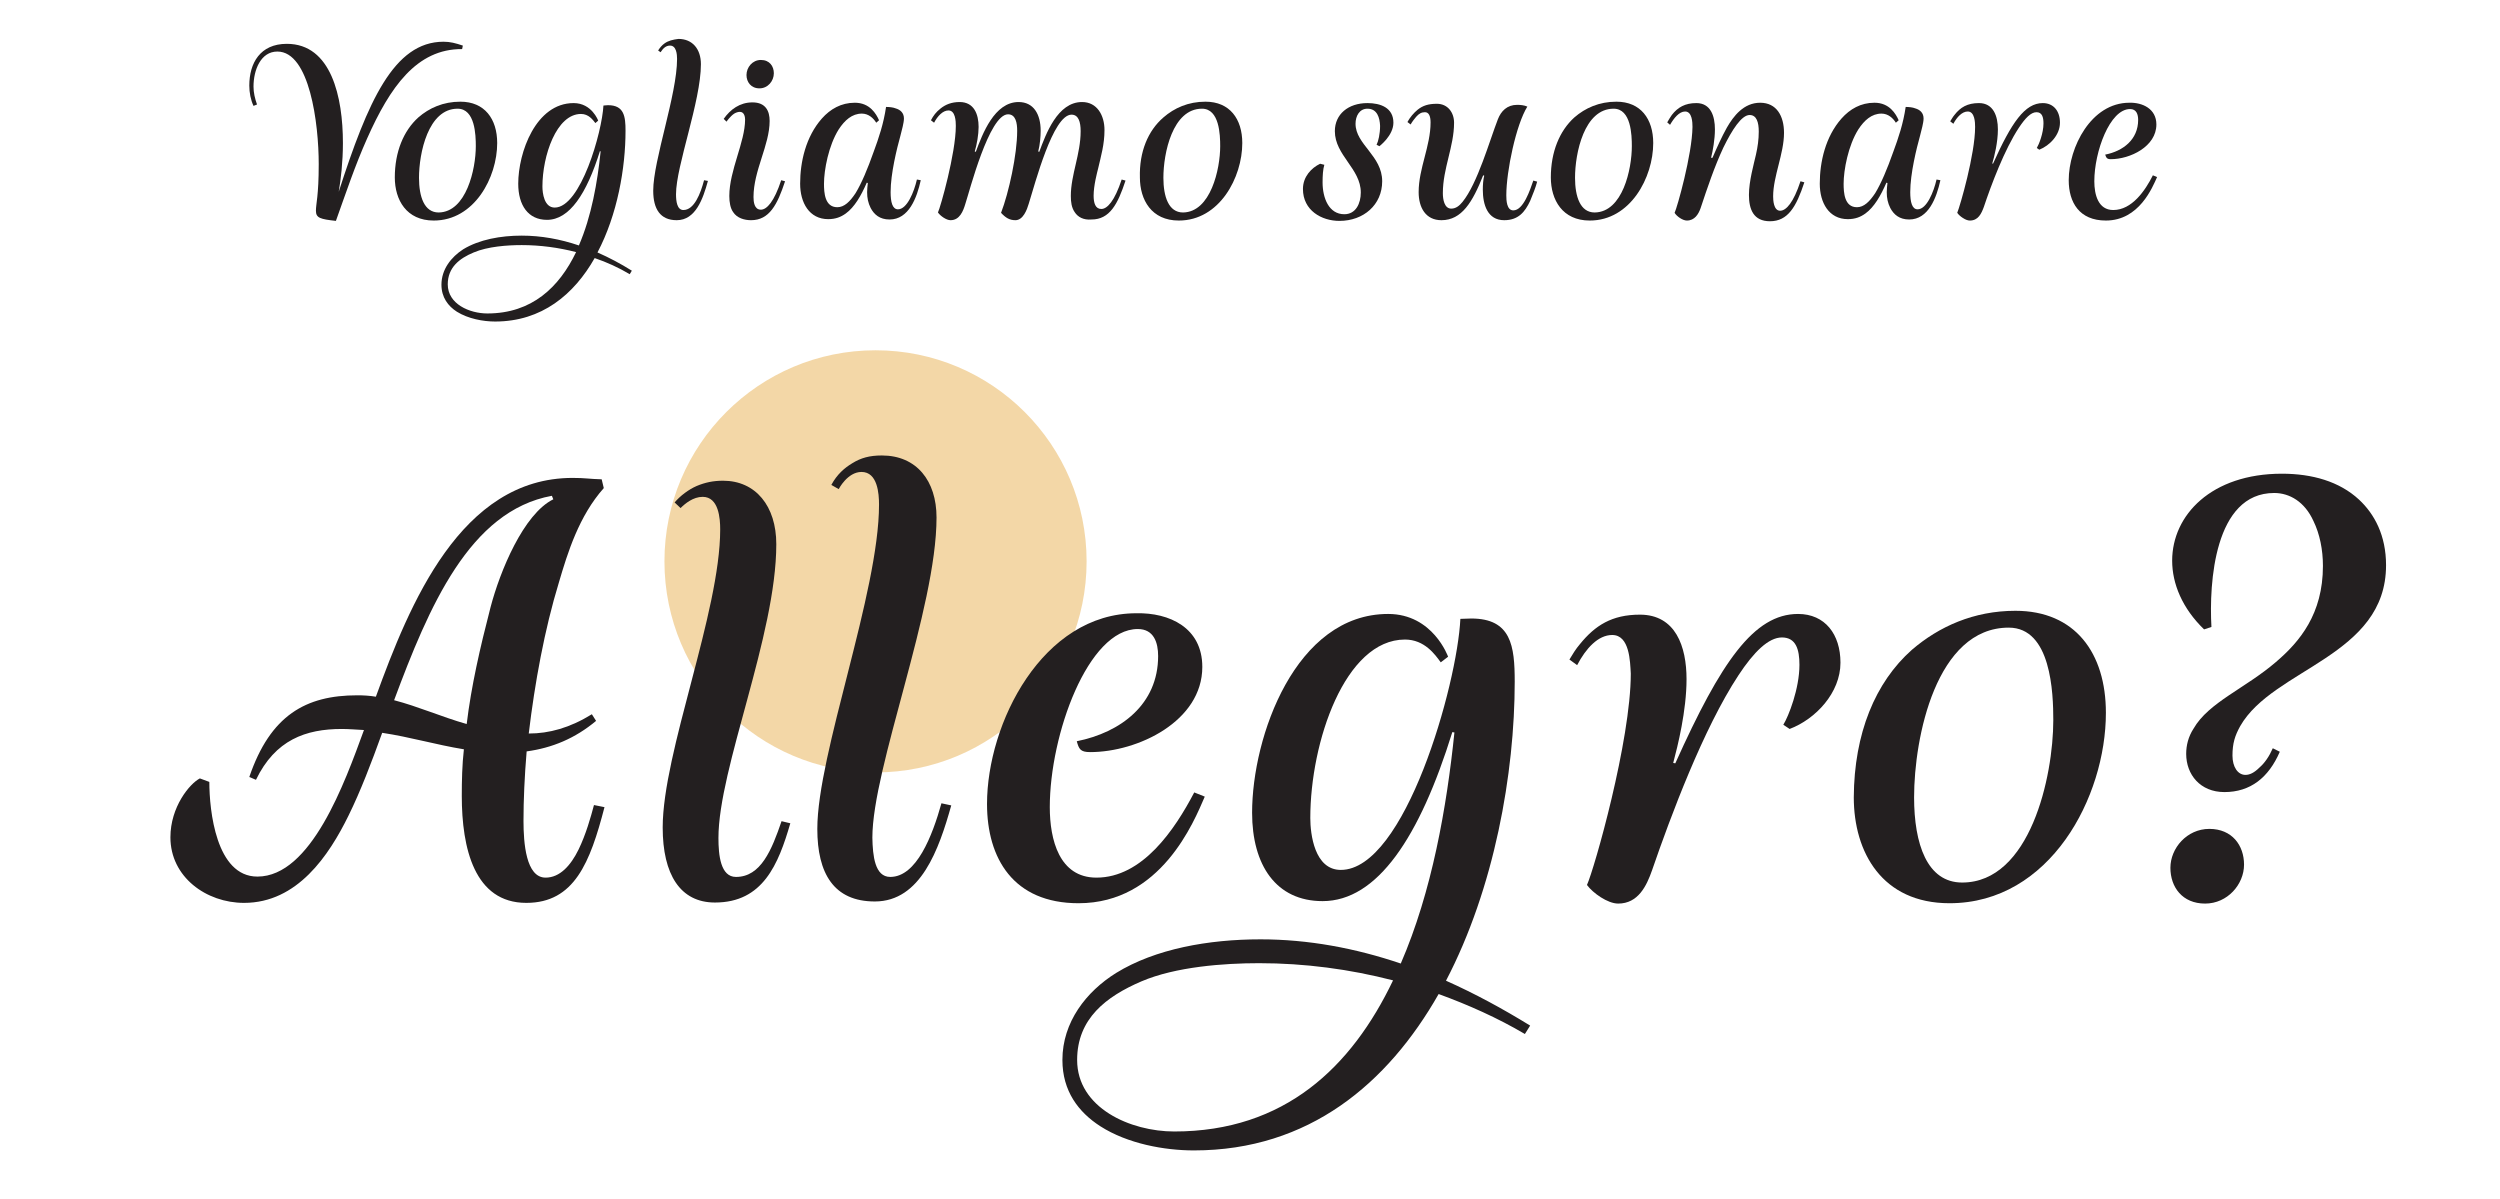
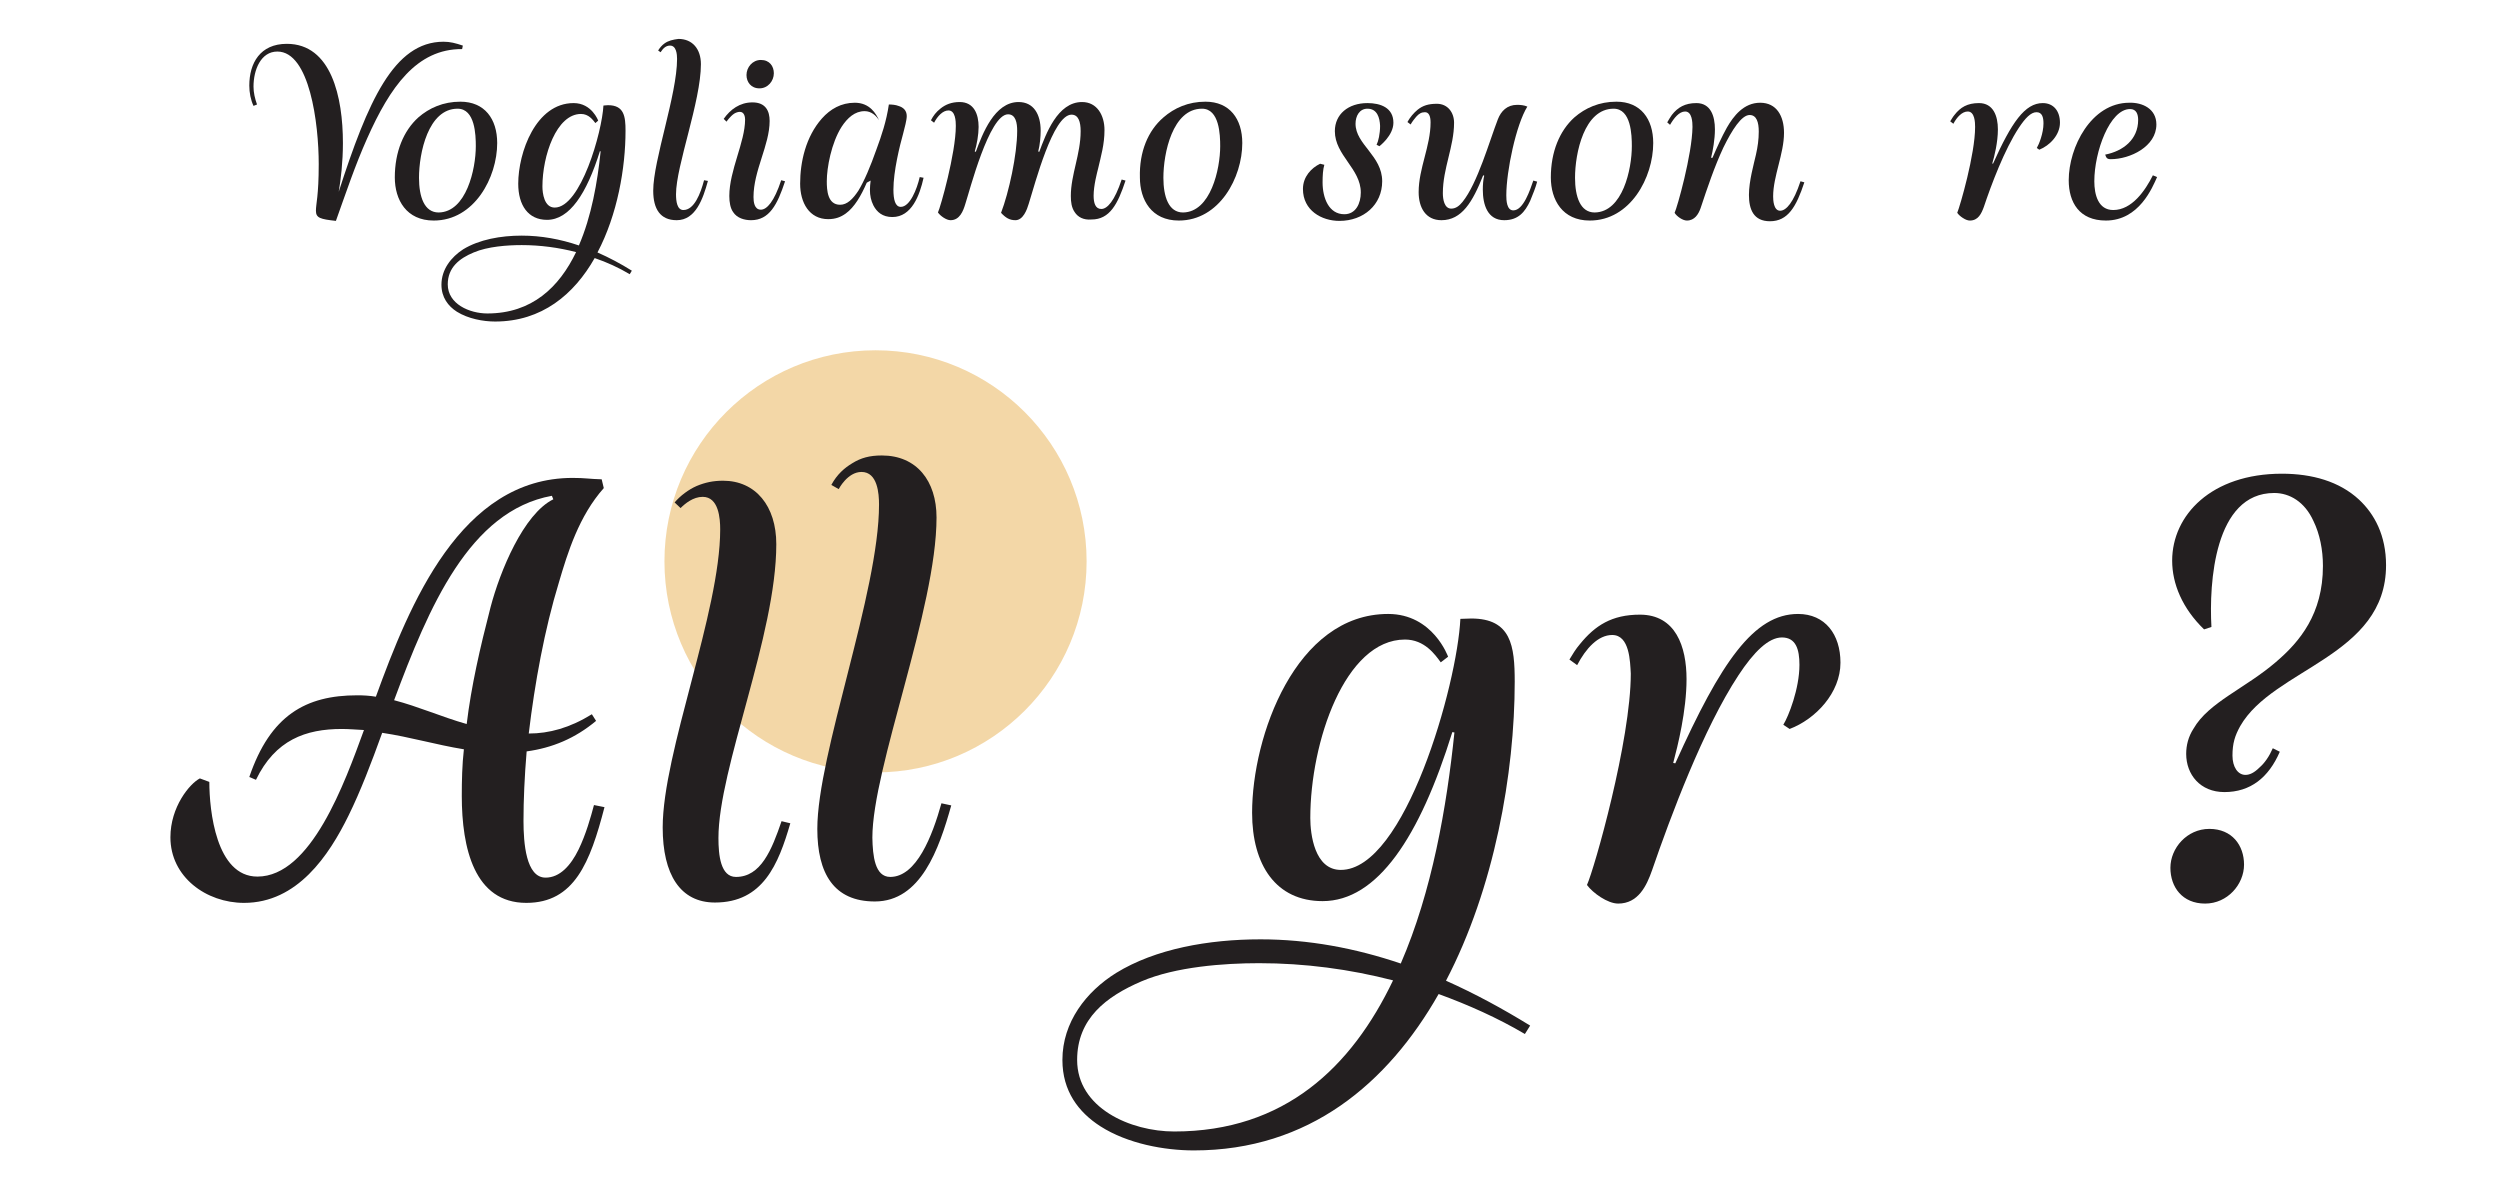
<svg xmlns="http://www.w3.org/2000/svg" enable-background="new 0 0 713 342" viewBox="0 0 713 342">
  <path d="m66.2 11h561.2v67.2h-561.2z" fill="none" />
  <g enable-background="new" fill="#231f20">
    <path d="m96.6 54.7c8.3-25.7 15.7-42.8 29.9-42.8 1.9 0 3.4.4 5.5 1.1l-.2 1c-13-.1-20.6 10.9-27.1 25.5-3.4 7.6-6 15.4-8.9 23.5-4.4-.5-5.7-.8-5.7-2.9 0-.9.2-2.2.4-4 .2-2 .4-4.6.4-9.3 0-11.6-2.6-32.1-11.8-32.1-4.7 0-6.8 5.2-6.8 10 0 1.7.4 3.4 1 5.1l-1 .4c-.8-1.7-1.2-3.8-1.2-5.8 0-6.4 3.1-11.9 10.7-11.9 12.7 0 16 15.2 16 28.3 0 5.4-.6 10.5-1.2 13.9z" />
    <path d="m119.3 33.5c3.1-2.7 7.1-4.5 12-4.5 6.9 0 10.5 4.9 10.5 11.8 0 9.8-6.5 22.1-18.1 22.1-7.8 0-11.1-5.9-11.1-12.3 0-7.3 2.5-13.3 6.7-17.1zm16.4 8.2c0-3.2-.2-10.7-5.2-10.7-8.4 0-11 12.7-11 19.7 0 5.4 1.5 9.9 5.6 9.9 7.9-.1 10.6-12.4 10.6-18.9z" />
    <path d="m171.1 43.1c-3.8 12.2-8.7 19.6-15.1 19.6-5.4 0-8.2-4.2-8.2-10.3 0-8.9 5-23 15.8-23 5.2 0 7 5 7 5l-.8.7c-.7-.9-1.9-2.6-4.1-2.6-7 0-11 11.9-11 20.7 0 1.9.5 6 3.5 6 7.4 0 13.5-21.5 13.9-29.1.4 0 .8-.1 1.3-.1 4.6 0 5 3.2 5 7.3 0 10.6-2.3 23.9-8 34.7 3.4 1.5 6.6 3.2 9.8 5.2l-.6 1c-3.2-1.9-6.5-3.4-10-4.6-5.9 10.4-15.1 18.1-28.4 18.1-3.4 0-7.7-.8-10.9-2.8-2.5-1.6-4.4-4.1-4.4-7.7 0-4.4 2.8-7.9 6.2-10.1 4.6-2.8 10.7-3.9 16.7-3.9 5.5 0 11 1 16.3 2.8 3.6-8.3 5.3-18.1 6.2-26.8zm-6.8 28.8c-5-1.3-10.3-2-15.5-2-4.1 0-9.7.4-13.7 2.1-4.1 1.7-7.4 4.3-7.4 9.1 0 5.6 6.2 8.3 11.3 8.3 12.7 0 20.5-7.5 25.3-17.5z" />
    <path d="m194.9 59.9c3.1 0 4.9-4.7 5.9-8.5l1.1.2c-1.4 5.1-3.5 11.2-8.9 11.2-4.7 0-6.7-3.2-6.7-8.4 0-8.7 6.8-27.4 6.8-37.6 0-1.3-.2-3.8-2-3.8-1.2 0-2 .8-2.7 1.9l-.7-.5c.5-.8 1.1-1.5 1.8-2 1.1-.8 2.4-1.1 4-1.3 4 0 6.4 2.9 6.4 7.2 0 10.6-7.1 29-7.1 37.1 0 2 .3 4.5 2.1 4.5z" />
    <path d="m209.1 60.5c-.8-1.1-1.1-2.8-1.1-4.6 0-7.3 4.5-15.4 4.5-21.8 0-.7-.2-2.2-1.5-2.2-.5 0-1.1.2-1.6.5-1.2.8-2.2 2.3-2.2 2.3l-.8-.8c1.9-2.7 4.6-4.7 8.2-4.7 3.8 0 4.9 2.5 4.9 5.3 0 6.9-4.6 14.1-4.6 21.7 0 1.3.2 3.6 2.1 3.6 1.7 0 3.8-2.3 5.8-8.4l1.1.3c-2.2 6.7-4.5 11.1-9.7 11.1-1.9 0-4-.6-5.1-2.3zm11.6-39.6c0 2.2-1.7 4.3-4.1 4.3s-3.7-1.8-3.7-3.8c0-2.2 1.7-4.3 4.1-4.3 2.5 0 3.7 1.8 3.7 3.8z" />
-     <path d="m247.2 52.1c-1.6 3.7-3.5 7-6 8.8-1.4 1-2.9 1.6-5 1.6-5.4 0-8-4.7-8-10.1 0-6.2 1.6-13.4 6.2-18.6 2.4-2.7 5.5-4.5 9.4-4.5 4.3 0 6.1 3.2 6.9 5l-.8.7c-.8-1.3-2.2-2.6-4.1-2.6-2.8 0-4.9 1.9-6.6 4.5-2.9 4.6-4.2 11.6-4.2 15.5 0 2.5.2 6.7 3.8 6.7 2 0 3.6-1.6 5.2-4 1.7-2.8 3.4-6.8 5.2-11.9 1.4-3.8 2.8-7.9 3.5-12.7.8 0 2 .1 2.7.4 1.4.4 2.4 1.3 2.4 2.9 0 1.2-.6 3.3-1 4.9-1 3.6-2.8 10.8-2.8 16.1 0 2.8.5 4.9 2.1 4.9 2.6 0 4.6-5 5.4-8.5l1.1.2c-1.1 5-3.4 11.2-8.9 11.2-2.8 0-4.4-1.4-5.4-3.3-.7-1.4-1-2.8-1-4.5 0-.8.1-1.7.2-2.6z" />
+     <path d="m247.2 52.1c-1.6 3.7-3.5 7-6 8.8-1.4 1-2.9 1.6-5 1.6-5.4 0-8-4.7-8-10.1 0-6.2 1.6-13.4 6.2-18.6 2.4-2.7 5.5-4.5 9.4-4.5 4.3 0 6.1 3.2 6.9 5c-.8-1.3-2.2-2.6-4.1-2.6-2.8 0-4.9 1.9-6.6 4.5-2.9 4.6-4.2 11.6-4.2 15.5 0 2.5.2 6.7 3.8 6.7 2 0 3.6-1.6 5.2-4 1.7-2.8 3.4-6.8 5.2-11.9 1.4-3.8 2.8-7.9 3.5-12.7.8 0 2 .1 2.7.4 1.4.4 2.4 1.3 2.4 2.9 0 1.2-.6 3.3-1 4.9-1 3.6-2.8 10.8-2.8 16.1 0 2.8.5 4.9 2.1 4.9 2.6 0 4.6-5 5.4-8.5l1.1.2c-1.1 5-3.4 11.2-8.9 11.2-2.8 0-4.4-1.4-5.4-3.3-.7-1.4-1-2.8-1-4.5 0-.8.1-1.7.2-2.6z" />
    <path d="m306.5 60.5c-.9-1.3-1.1-2.9-1.1-4.6 0-6.1 2.8-11.9 2.8-18.5 0-2.6-.6-4.7-2.6-4.7-5.3 0-10.4 19.7-12.2 25.4-.5 1.7-1.6 4.7-3.8 4.7-1.7 0-2.8-.7-4.1-2.1 2.2-5.7 4.6-16.6 4.6-23.4 0-2.2-.4-4.7-2.6-4.7-5.4 0-11 22-12.2 25.6-.6 2-1.6 4.6-4.2 4.6-1.2 0-2.9-1.2-3.6-2.2.7-1.4 5.1-16.9 5.1-24.7 0-1.3-.1-4.4-2.1-4.4-1.6 0-3.1 1.6-4.1 3.5l-.9-.7c.7-1.3 1.4-2.3 2.8-3.4s3.1-1.8 5.4-1.8c4.1 0 5.4 3.5 5.4 7.1 0 2.2-.5 5-1.1 7l.3.1c1.9-5.1 5.3-14.2 12.2-14.2 4.3 0 6.3 3.5 6.3 8.2 0 1.6-.2 4-.7 5.9l.3.1c1.9-5.1 5.2-14.2 12.2-14.2 4.3 0 6.4 3.8 6.4 8 0 4.1-1 7.4-1.8 10.9-.3 1.2-1.3 4.9-1.3 7.8 0 2.1.5 3.8 2.2 3.8s3.8-2.3 5.8-8.4l1.1.3c-2.2 6.7-4.5 11.1-9.7 11.1-2.3.2-3.9-.7-4.8-2.1z" />
    <path d="m331.8 33.5c3.1-2.7 7.1-4.5 12-4.5 6.9 0 10.5 4.9 10.5 11.8 0 9.8-6.5 22.1-18.1 22.1-7.8 0-11.1-5.9-11.1-12.3-.2-7.3 2.3-13.3 6.7-17.1zm16.2 8.2c0-3.2-.2-10.7-5.2-10.7-8.4 0-11 12.7-11 19.7 0 5.4 1.5 9.9 5.6 9.9 7.9-.1 10.6-12.4 10.6-18.9z" />
    <path d="m390 31c-2.3 0-3.4 2.1-3.4 4.3 0 5.9 7.6 9.1 7.6 16.4 0 6.7-5.3 11.3-12.2 11.3-5.1 0-10.4-3-10.4-9.1 0-3.5 2.4-6 4.9-7.2l1.2.3c-.4 1.3-.5 3.2-.5 5 0 4.5 1.8 9.1 6.2 9.1 3.3 0 4.7-3.1 4.7-6.2 0-6.8-7.4-10.6-7.4-17.5 0-4.8 3.8-8 9.3-8 3.7 0 7.4 1.3 7.4 5.6 0 3.7-4 6.7-4 6.7l-.8-.4c.5-1 1-3.1 1-5.4-.1-2.3-.8-4.9-3.6-4.9z" />
    <path d="m401.4 34.8c.7-1.3 1.8-2.6 2.9-3.5 1.5-1.2 3.1-1.7 5.5-1.7 3.1 0 4.9 2.5 4.9 5.4 0 6.8-3.2 13-3.2 20.1 0 1.7.4 4.4 2.4 4.4 1.3 0 2.3-.8 3.2-1.9 4.3-5.3 7.7-17.4 10.1-23.6.9-2.3 2.6-4.1 5.5-4.1.9 0 2 .1 2.9.5-3.2 5.1-6 18.4-6 25.3 0 1.4.1 4.3 2 4.3 2.9 0 4.8-5.9 5.7-8.5l1.1.3c-.4 1.6-1.3 3.8-2 5.5-1.5 3.2-3.4 5.5-7.4 5.5-4.8 0-6.1-4.5-6.1-8.7 0-1.4.1-2.8.4-4l-.3-.1c-3 7.6-6.1 12.8-11.9 12.8-4.5 0-6.5-3.6-6.5-8 0-6.8 3.4-13.1 3.4-19.9 0-1.8-.5-2.9-1.6-2.9-1 0-1.7.4-2.5 1.3-.5.6-1 1.2-1.6 2.2z" />
    <path d="m449 33.5c3.1-2.7 7.1-4.5 12-4.5 6.9 0 10.5 4.9 10.5 11.8 0 9.8-6.5 22.1-18.1 22.1-7.8 0-11.1-5.9-11.1-12.3 0-7.3 2.5-13.3 6.7-17.1zm16.4 8.2c0-3.2-.2-10.7-5.2-10.7-8.4 0-11 12.7-11 19.7 0 5.4 1.5 9.9 5.6 9.9 8-.1 10.6-12.4 10.6-18.9z" />
    <path d="m488.4 45c1.3-3 2.6-5.9 4.1-8.6 1.9-3.3 4.8-7.1 9.5-7.1s6.8 3.8 6.8 8.6c0 5.9-3.1 12.4-3.1 18.1 0 1 .1 4.1 2 4.1 1.7 0 3.8-2.3 5.8-8.4l1.1.3c-2.3 7-4.7 11.1-9.8 11.1-4.7 0-6-3.4-6-7.5 0-4 1.4-8.8 2-11.5.5-2.2.8-4.3.8-6.6 0-2.6-.6-4.7-2.6-4.7-2.3 0-5 4.2-7.5 9.3-2.6 5.6-4.5 11.3-6.5 17.3-.6 1.7-1.7 3.5-3.9 3.5-1.2 0-2.9-1.2-3.5-2.2.7-1.4 5-16.6 5.1-24.5 0-1.3-.1-4.4-2.1-4.4-1.7 0-3.2 1.9-4.3 3.8l-.8-.7c.4-.7.8-1.4 1.3-2.1 1.7-2.2 3.8-3.4 7-3.4 4.1 0 5.3 3.7 5.3 7.5 0 2.8-.6 6.2-1.1 8.1z" />
-     <path d="m538 52.1c-1.6 3.7-3.5 7-6 8.8-1.4 1-2.9 1.6-5 1.6-5.4 0-8-4.7-8-10.1 0-6.2 1.6-13.4 6.2-18.6 2.4-2.7 5.5-4.5 9.4-4.5 4.3 0 6.1 3.2 6.9 5l-.8.7c-.8-1.3-2.2-2.6-4.1-2.6-2.8 0-4.9 1.9-6.6 4.5-2.9 4.6-4.2 11.6-4.2 15.5 0 2.5.2 6.7 3.8 6.7 2 0 3.6-1.6 5.2-4 1.7-2.8 3.4-6.8 5.2-11.9 1.4-3.8 2.8-7.9 3.5-12.7.8 0 2 .1 2.7.4 1.4.4 2.4 1.3 2.4 2.9 0 1.2-.6 3.3-1 4.9-1 3.6-2.8 10.8-2.8 16.1 0 2.8.5 4.9 2.1 4.9 2.6 0 4.6-5 5.4-8.5l1.1.2c-1.1 5-3.4 11.2-8.9 11.2-2.8 0-4.4-1.4-5.4-3.3-.7-1.4-1-2.8-1-4.5 0-.8.1-1.7.2-2.6z" />
    <path d="m561.2 31.8c-1.6 0-3.1 1.6-4.1 3.5l-.9-.7c.4-.6.7-1.2 1.2-1.8 1.7-2.2 3.7-3.4 7-3.4 4.1 0 5.4 3.7 5.4 7.5 0 3.7-1 7.7-1.6 9.7l.2.1c5.3-11.8 9.1-17.3 14.2-17.3 3.1 0 4.9 2.3 4.9 5.6 0 3.5-2.9 6.5-5.9 7.7l-.7-.5c.6-1 1.9-4.2 1.9-7 0-1.8-.4-3.2-2-3.2s-3.2 1.7-5 4.4c-4.1 6.2-7.9 16.3-10 22.6-.7 1.9-1.6 3.9-4 3.9-1.2 0-2.9-1.2-3.6-2.2.8-1.9 5.1-16.7 5.1-24.5 0-1.3-.1-4.4-2.1-4.4z" />
    <path d="m615 35.5c0 6.3-7.5 9.9-13 9.9-1.1 0-1.3-.4-1.6-1.3 5.1-1 9.4-4.3 9.4-9.9 0-1.6-.5-3.1-2.3-3.1-5.8 0-10.2 12.2-10.2 20.6 0 3.8 1.1 8.2 5.4 8.2 5.3 0 9.1-5.5 11.3-9.9l1.2.5c-1.3 2.9-5.1 12.4-14.6 12.4-7.6 0-10.6-5.2-10.6-11.5 0-9.4 6.4-22.1 17.3-22.1 3.7-.1 7.7 1.7 7.7 6.2z" />
  </g>
  <circle cx="249.7" cy="160.1" fill="#f3d7a7" r="60.2" />
  <path d="m44.5 130h652.9v206.1h-652.9z" fill="none" />
  <g enable-background="new" fill="#231f20">
    <path d="m71.1 221.6c6-17.6 16.1-23.3 30.8-23.3 1.8 0 3.5.1 5.3.4 9.6-26.4 24.2-62.4 56.1-62.4 3.7 0 4.6.3 8.3.4l.6 2.5c-7.1 8-10.3 18.4-12.8 26.9-4.1 13.4-6.9 28.8-8.6 43.1 5.8 0 11.7-1.6 18-5.5l1.2 1.9c-6 5-12.5 7.7-19.8 8.7-.6 7.1-.9 13.9-.9 19.8 0 6.3.7 16.2 6.3 16.2 4.1 0 7.2-3.5 9.4-8 2.1-4.3 3.5-9.3 4.4-12.7l3 .6c-4.1 15.8-8.6 27.3-22.3 27.3-14.8 0-18.4-15.6-18.4-30.5 0-4.4.1-8.9.6-13.3-8-1.3-15.3-3.5-23.3-4.7-3.1 8.6-6.2 16.7-9.6 23.6-5.6 11.4-14.6 24.9-29.8 24.9-10.8 0-21-7.4-21-18.7 0-8.7 5.5-15.3 8.4-16.8l2.7 1c0 8.1 1.9 27 13.7 27 15.3 0 24.9-26.7 30.4-41.8-2.1-.1-4.3-.3-6.3-.3-10.3 0-19 3.1-24.5 14.5zm86.3-80.2c-23.5 4.3-35.1 31.7-45 58.3 6.9 1.8 13.4 4.7 20.7 6.8 1.3-10.8 3.8-21.7 6.8-33.3 2.7-10.3 9.4-26.6 17.9-30.8z" />
    <path d="m192.4 143.3c1.6-1.9 4-3.7 6.3-4.7 2.4-1 4.7-1.5 7.5-1.5 9.3 0 15.2 7.2 15.2 18.1 0 26-16.5 63.9-16.5 83.8 0 4.9.6 11.1 5 11.1 7.1 0 10.2-7.7 13-15.9l2.5.6c-3.4 11.7-7.8 22.6-21.5 22.6-9.9 0-14.9-8-14.9-21.4 0-21.4 16.4-61.4 16.4-85 0-3.1-.4-9.3-5-9.3-2.7 0-5 1.9-6.3 3.2zm61.5 106.8c7.5 0 12-11.7 14.6-21l2.8.6c-3.5 12.5-8.7 27.4-21.8 27.4-11.7 0-16.4-8-16.4-20.7 0-21.4 17.6-67.4 17.6-92.5 0-3.1-.4-9.3-5-9.3-4 0-6.5 4.9-6.5 4.9l-2.1-1.2c1.6-3 3.8-4.9 6-6.2 2.4-1.5 4.9-2.2 8.4-2.2 9.9 0 15.6 7.2 15.6 17.7 0 26-18.3 71.4-18.3 91.3.1 5.2.7 11.2 5.1 11.2z" />
-     <path d="m342.9 190.2c0 15.5-18.4 24.3-32 24.3-2.8 0-3.2-.9-3.8-3.1 12.5-2.5 23.2-10.5 23.2-24.3 0-3.8-1.2-7.7-5.8-7.7-14.2 0-25.1 30.1-25.1 50.8 0 9.3 2.7 20.1 13.3 20.1 13.1 0 22.3-13.6 27.9-24.3l3 1.2c-3.1 7.2-12.5 30.4-36 30.4-18.6 0-26.1-12.8-26.1-28.3 0-23 15.8-54.4 42.6-54.4 9.4-.2 18.8 4.1 18.8 15.3z" />
    <path d="m414.2 208.8c-9.3 30-21.4 48.2-37 48.2-13.3 0-20.1-10.3-20.1-25.2 0-21.8 12.4-56.7 38.8-56.7 12.8 0 17.1 12.2 17.1 12.2l-2.1 1.6c-1.6-2.2-4.6-6.5-10.2-6.5-17.1 0-27 29.2-27 50.9 0 4.6 1.2 14.8 8.7 14.8 18.3 0 33.2-52.8 34.1-71.6 1 0 2.1-.1 3.1-.1 11.4 0 12.4 7.8 12.4 18 0 26.1-5.8 58.9-19.6 85.3 8.3 3.7 16.2 8 24 12.8l-1.5 2.4c-7.8-4.6-16.1-8.3-24.6-11.4-14.5 25.5-37 44.6-69.8 44.6-8.4 0-18.9-1.9-26.7-6.9-6.2-4-10.8-10-10.8-18.9 0-10.8 6.8-19.5 15.3-24.8 11.2-6.9 26.4-9.6 41.2-9.6 13.6 0 27 2.5 40 6.9 8.9-20.5 13.1-44.6 15.3-65.9zm-16.9 70.8c-12.4-3.2-25.2-4.9-38.2-4.9-10 0-23.8 1-33.6 5.2-10 4.3-18.3 10.6-18.3 22.4 0 13.7 15.2 20.4 27.7 20.4 31.5 0 50.6-18.4 62.4-43.1z" />
    <path d="m459.8 181.1c-4 0-7.5 3.8-10 8.6l-2.2-1.6c.9-1.5 1.8-3 3-4.4 4.3-5.3 9.1-8.4 17.1-8.4 10.2 0 13.3 9.1 13.3 18.4 0 9-2.5 19-3.8 23.9l.6.1c13-28.9 22.4-42.6 35-42.6 7.7 0 12.1 5.8 12.1 13.9 0 8.6-7.1 16.1-14.5 18.9l-1.8-1.2c1.5-2.4 4.6-10.3 4.6-17.1 0-4.4-1-7.8-5-7.8-3.8 0-8 4.1-12.4 10.8-10 15.2-19.3 40.1-24.6 55.5-1.6 4.6-4 9.6-9.7 9.6-3 0-7.2-3-8.9-5.3 2.1-4.6 12.5-41.2 12.5-60.3-.2-3.4-.3-11-5.3-11z" />
-     <path d="m545.3 185.3c7.7-6.6 17.6-11.1 29.5-11.1 17 0 25.8 12 25.8 29.1 0 24-15.9 54.3-44.6 54.3-19.2 0-27.3-14.5-27.3-30.2.1-18.2 6.1-32.8 16.6-42.1zm40.3 20.1c0-7.8-.6-26.4-12.7-26.4-20.7 0-27 31.3-27 48.4 0 13.3 3.7 24.3 13.7 24.3 19.4 0 26-30.2 26-46.3z" />
    <path d="m640 246.6c0 5.6-4.7 11.1-11.1 11.1-6.5 0-9.9-4.7-9.9-10.2 0-5.6 4.7-11.1 11.1-11.1 6.5 0 9.9 4.7 9.9 10.2zm10.2-32.2c-3.2 7.4-8.4 11.5-15.8 11.5-6.9 0-10.9-5-10.9-10.9 0-2.4.6-4.9 2.1-7.2 4.3-7.5 14.8-11.5 23.5-19 6.8-5.8 13.4-13.7 13.4-27.4 0-4.6-.9-9.1-2.7-12.8-2.5-5.5-6.8-8-11.2-8-17.1 0-18.6 25.7-17.9 38.2l-2.1.7c-6.2-6-9.1-13-9.1-19.6 0-13 11.2-24.8 31.3-24.8 8.6 0 16.4 2.2 22 7.4 4.4 4.1 7.7 10.2 7.7 18.7 0 26-32.2 29.4-41.6 45.9-1.5 2.7-2.2 4.9-2.2 8.4 0 3.2 1.5 5.5 3.7 5.5 1.2 0 2.5-.6 4-2.1 1.5-1.3 2.8-3.2 3.8-5.5z" />
  </g>
</svg>